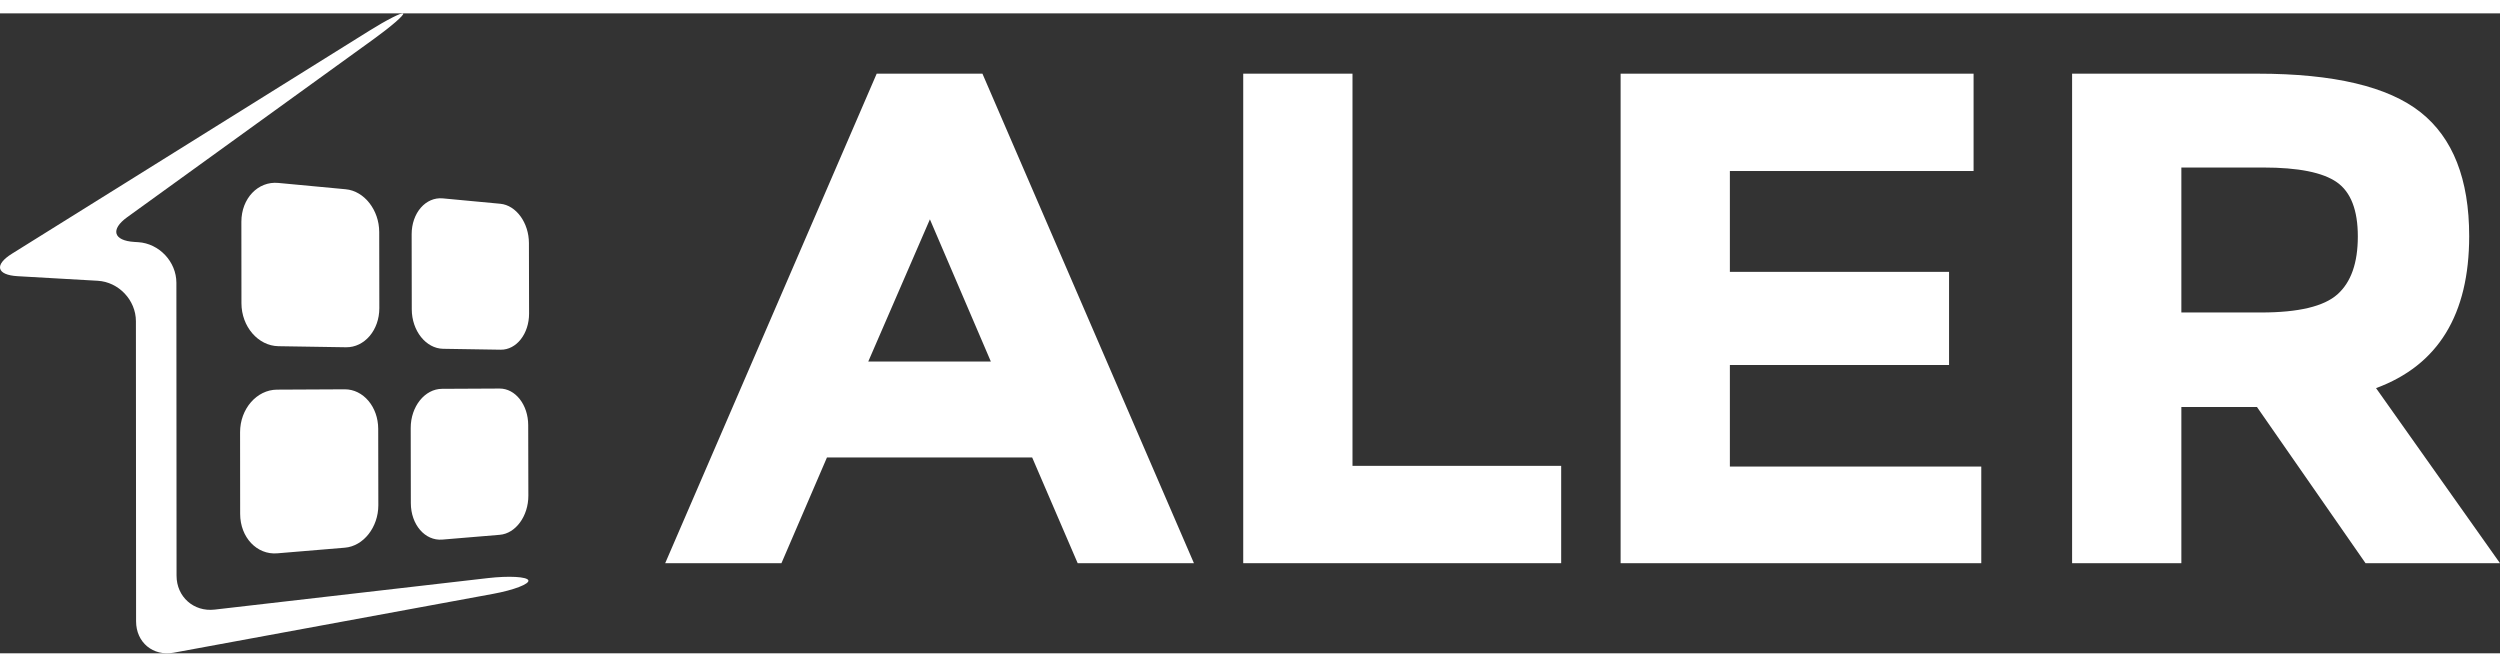
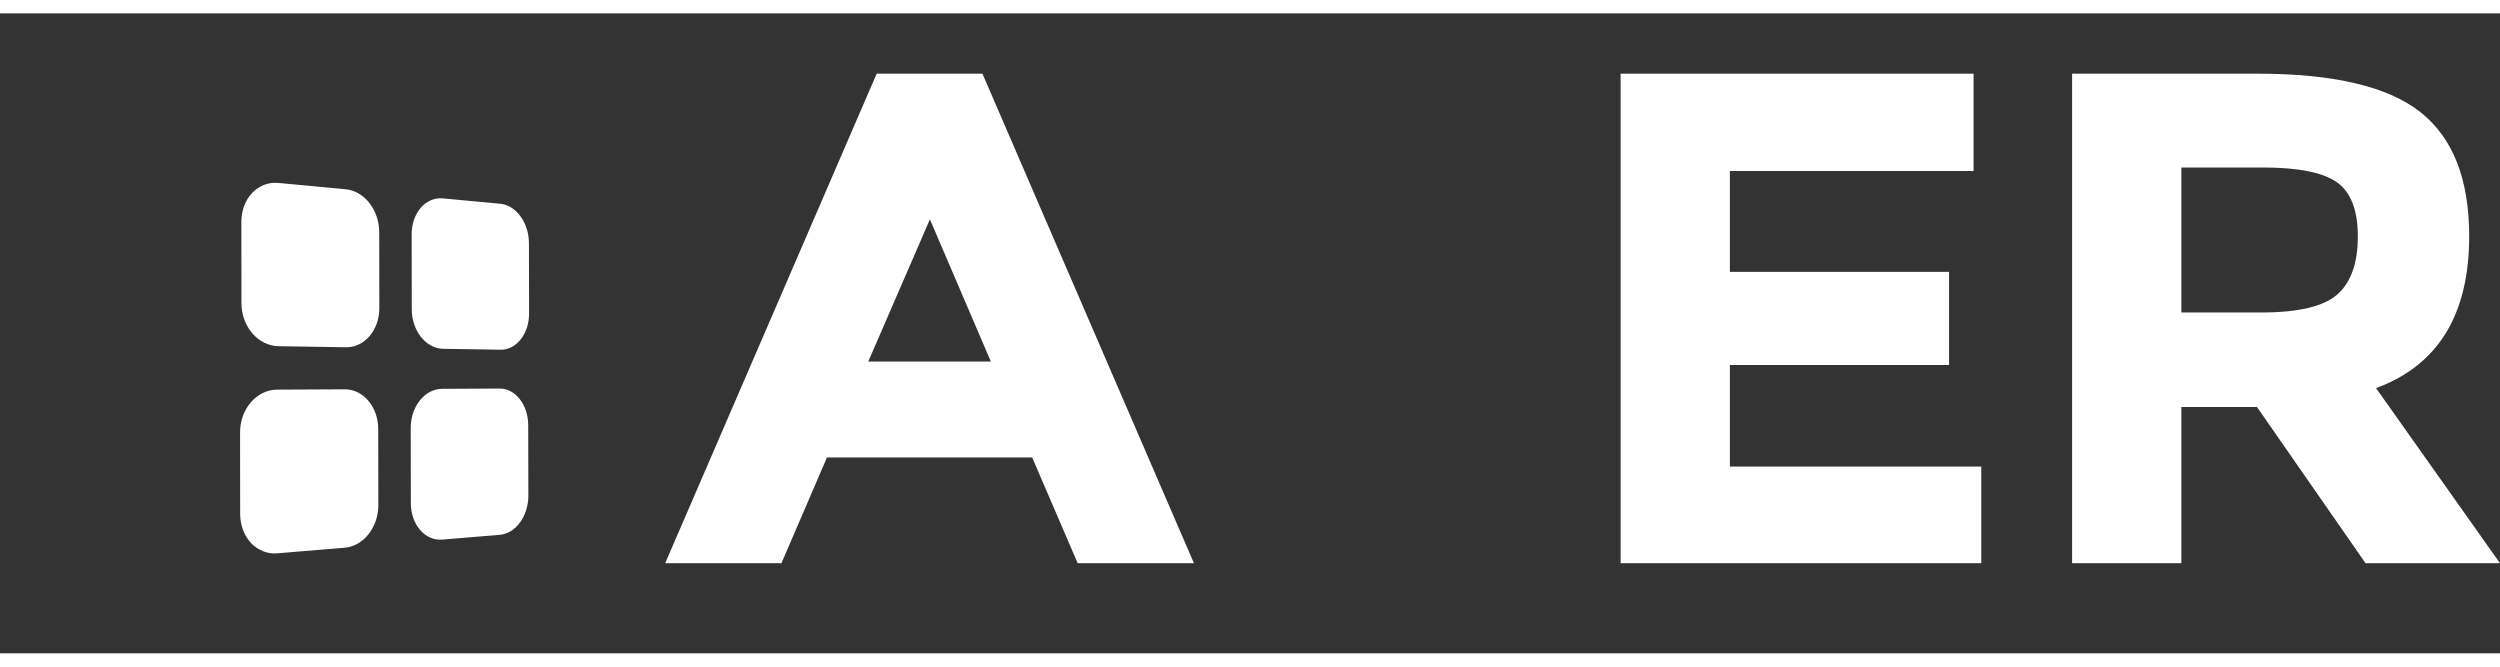
<svg xmlns="http://www.w3.org/2000/svg" xmlns:xlink="http://www.w3.org/1999/xlink" version="1.1" id="Logo_Aler" x="0px" y="0px" width="120px" height="32px" viewBox="0 0 370.4 94.814" enable-background="new 0 0 370.4 94.814" xml:space="preserve">
  <rect x="0" y="0" width="370.4" height="94.814" fill="#333333" stroke="none" />
  <path fill="#FFF" class="logo-a" d="M159.669,81.464l-6.744-15.668h-30.402l-6.745,15.668H98.554L129.89,8.936h15.668l31.335,72.528H159.669z M137.775,30.518     l-9.131,21.063h18.158L137.775,30.518z" />
-   <polygon fill="#FFF" class="logo-l" points="184.197,81.463 184.197,8.935 200.385,8.935 200.385,67.041 231.304,67.041 231.304,81.463 " />
  <polygon fill="#FFF" class="logo-e" points="292.405,8.936 292.405,23.357 256.297,23.357 256.297,38.299 288.772,38.299 288.772,52.099 256.297,52.099      256.297,67.145 293.546,67.145 293.546,81.464 240.11,81.464 240.11,8.936 " />
  <g>
    <defs>
      <rect id="SVGID_1_" y="0" width="370.4" height="94.815" />
    </defs>
    <clipPath id="SVGID_2_">
      <use xlink:href="#SVGID_1_" overflow="visible" />
    </clipPath>
    <path fill="#FFF" class="logo-r" clip-path="url(#SVGID_2_)" d="M365.835,33.008c0,11.621-4.601,19.127-13.8,22.516l18.364,25.939h-19.921l-16.083-23.138       H323.19v23.138h-16.188V8.936h27.496c11.274,0,19.315,1.904,24.124,5.707C363.429,18.448,365.835,24.57,365.835,33.008        M346.328,41.62c2.006-1.798,3.008-4.651,3.008-8.56c0-3.907-1.037-6.589-3.111-8.042c-2.076-1.452-5.706-2.179-10.896-2.179       H323.19v21.479h11.828C340.551,44.318,344.32,43.419,346.328,41.62" />
    <path fill="#FFF" class="logo-tlb" clip-path="url(#SVGID_2_)" d="M56.202,43.676c0.005,3.243-2.189,5.839-4.945,5.795l-10.005-0.158       c-2.999-0.047-5.476-2.898-5.479-6.366l-0.011-12.064c-0.003-3.465,2.467-6.042,5.465-5.76l9.998,0.938       c2.755,0.258,4.955,3.091,4.96,6.332L56.202,43.676z" />
    <path fill="#FFF" class="logo-trb" clip-path="url(#SVGID_2_)" d="M78.388,44.468c0.006,2.999-1.867,5.402-4.219,5.365l-8.512-0.135       c-2.544-0.04-4.643-2.66-4.649-5.85l-0.018-11.1c-0.005-3.188,2.085-5.575,4.627-5.336l8.508,0.798       c2.352,0.221,4.234,2.826,4.241,5.823L78.388,44.468z" />
    <path fill="#FFF" class="logo-blb" clip-path="url(#SVGID_2_)" d="M56.054,72.866c0.005,3.251-2.193,6.07-4.955,6.3l-10.026,0.835       c-3.006,0.25-5.488-2.361-5.491-5.839L35.57,62.067c-0.003-3.474,2.473-6.302,5.477-6.317l10.02-0.05       c2.76-0.014,4.964,2.608,4.969,5.856L56.054,72.866z" />
    <path fill="#FFF" class="logo-brb" clip-path="url(#SVGID_2_)" d="M78.282,71.46c0.007,3.006-1.87,5.6-4.227,5.796l-8.528,0.71       c-2.548,0.212-4.652-2.206-4.657-5.404l-0.018-11.125c-0.006-3.196,2.089-5.796,4.636-5.809l8.524-0.042       c2.355-0.013,4.241,2.413,4.248,5.417L78.282,71.46z" />
-     <path fill="#FFF" class="logo-house" clip-path="url(#SVGID_2_)" d="M25.741,94.723c-3.067,0.564-5.577-1.524-5.579-4.643l-0.025-44.47       c-0.002-3.118-2.551-5.815-5.664-5.992L2.609,38.941c-3.113-0.178-3.496-1.673-0.85-3.324L54.677,2.6       c2.646-1.651,4.926-2.807,5.067-2.57c0.141,0.238-1.811,1.926-4.338,3.752L18.847,30.198c-2.528,1.826-2.049,3.477,1.063,3.668       l0.562,0.034c3.112,0.191,5.66,2.898,5.662,6.016l0.024,43.402c0.002,3.118,2.538,5.377,5.636,5.02l40.498-4.668       c3.098-0.356,5.793-0.209,5.989,0.329c0.197,0.538-2.152,1.441-5.218,2.006L25.741,94.723z" />
  </g>
</svg>